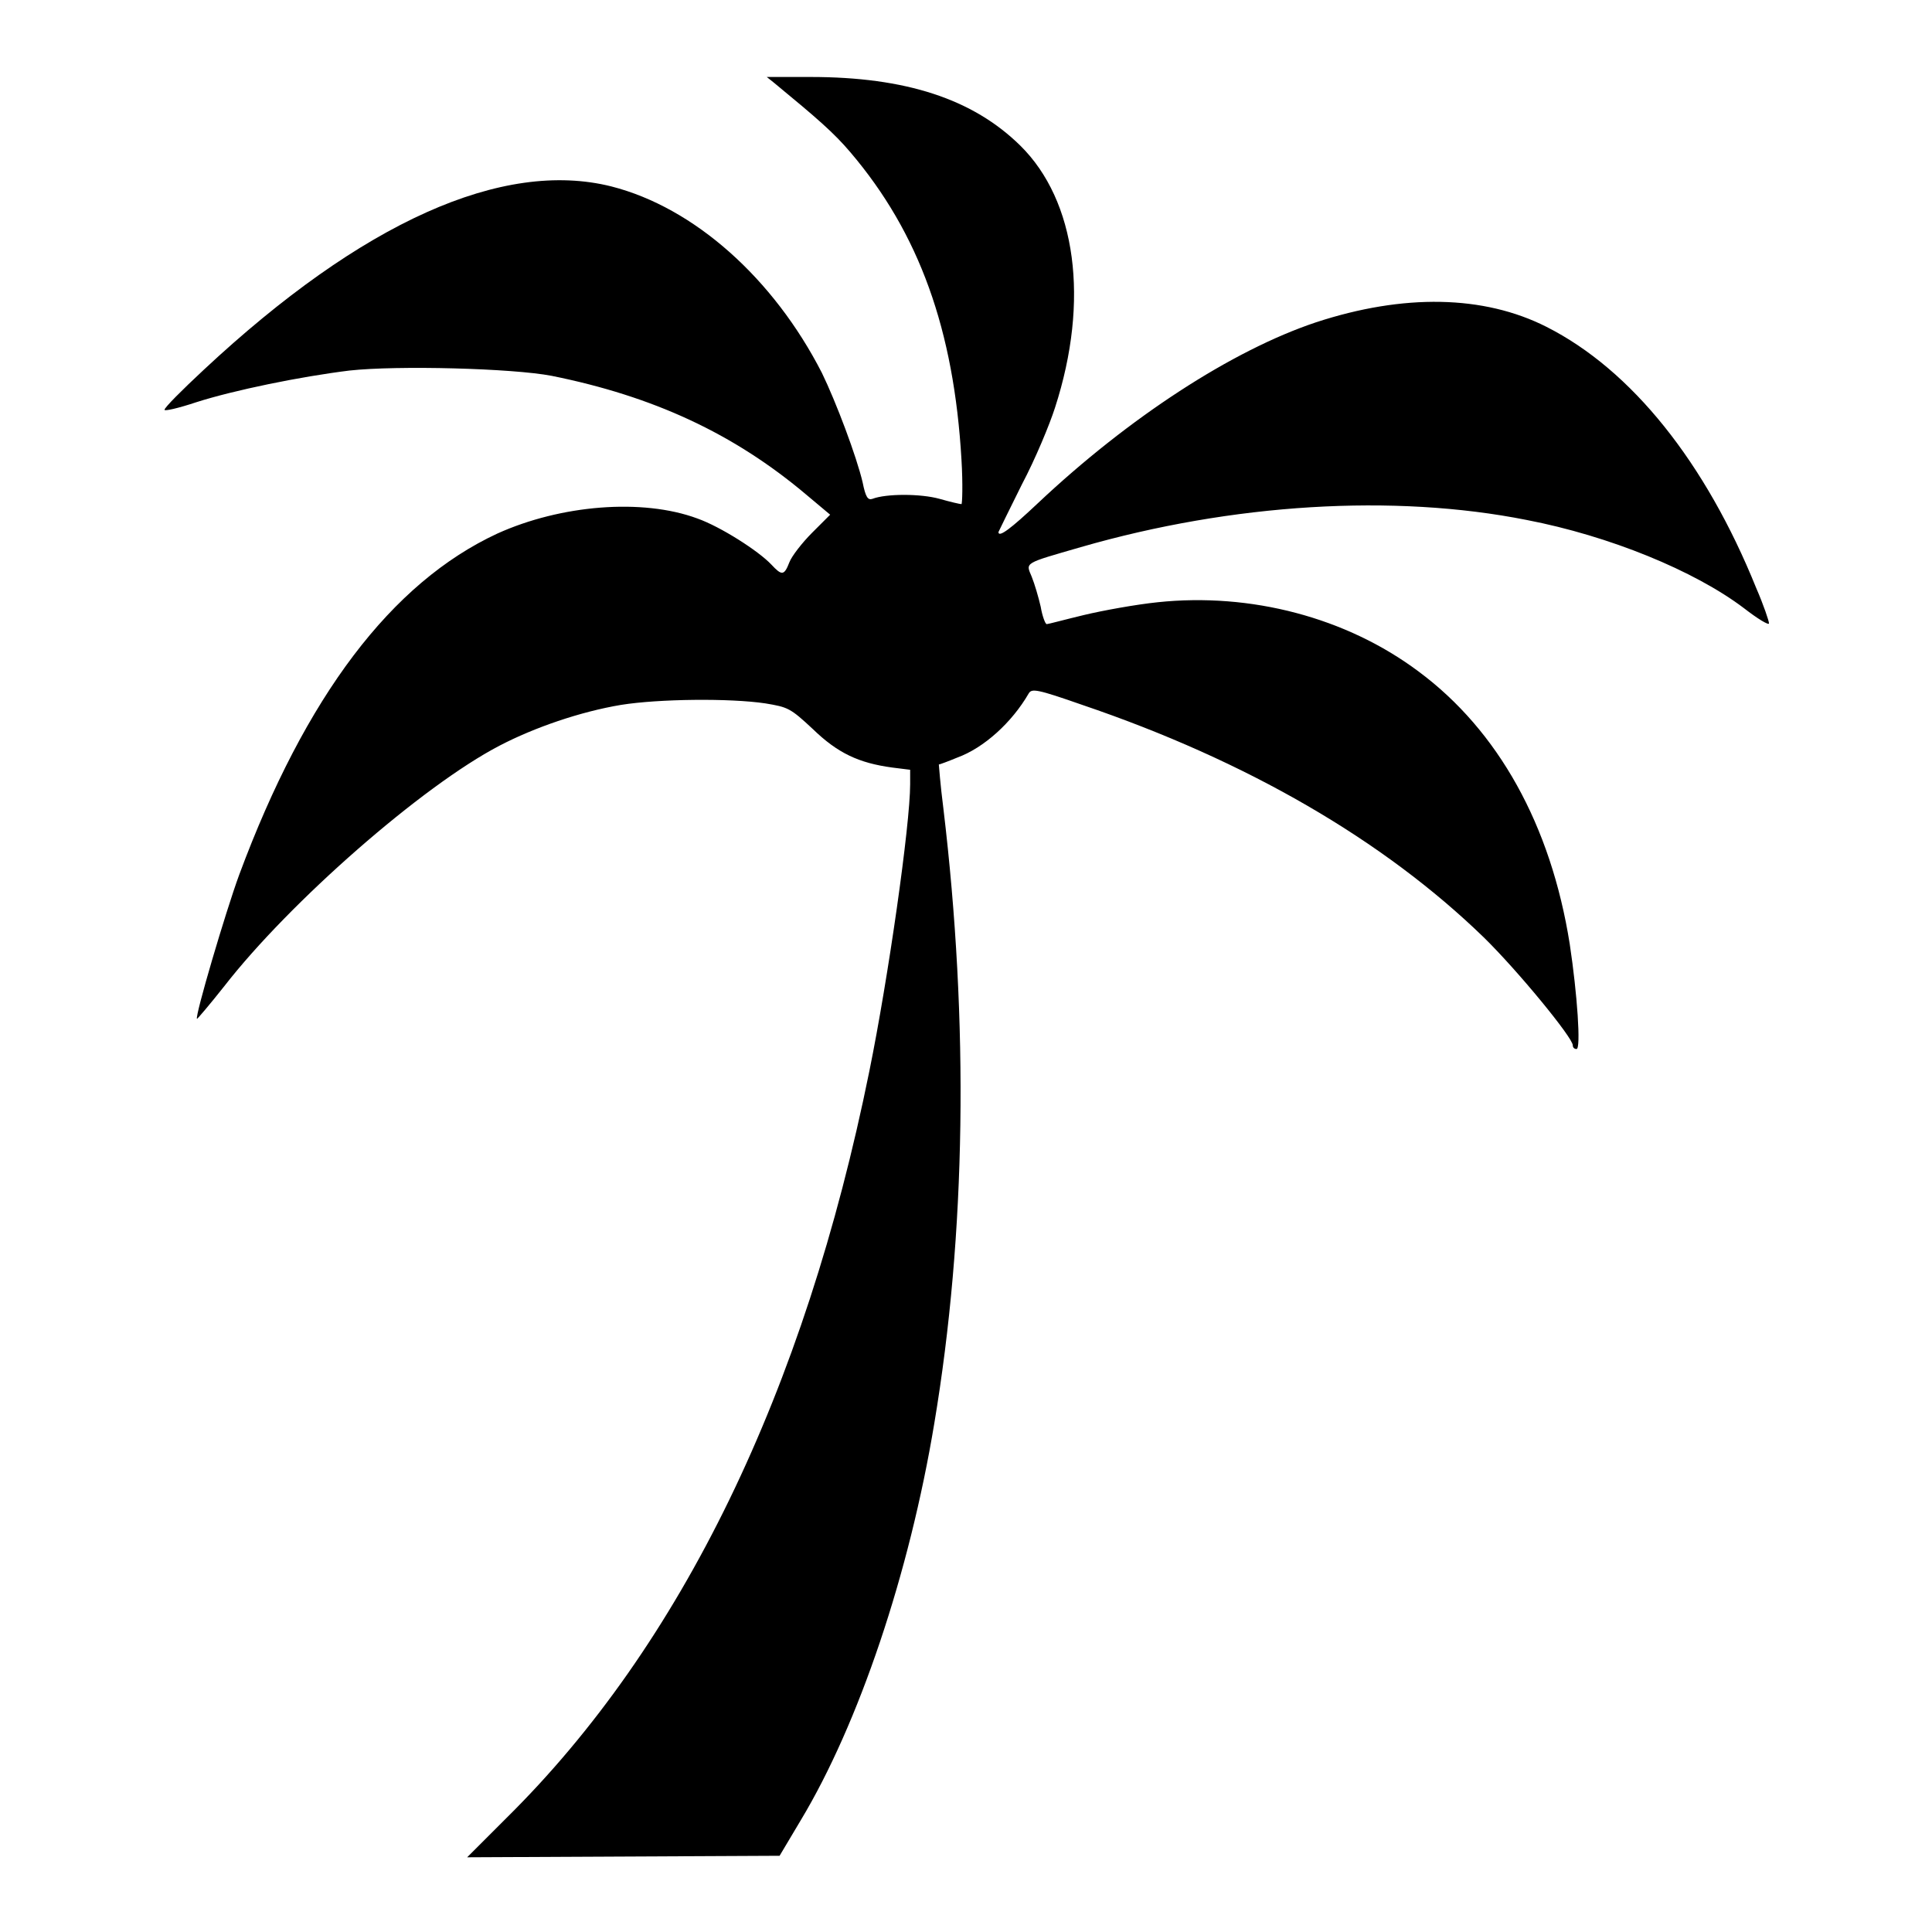
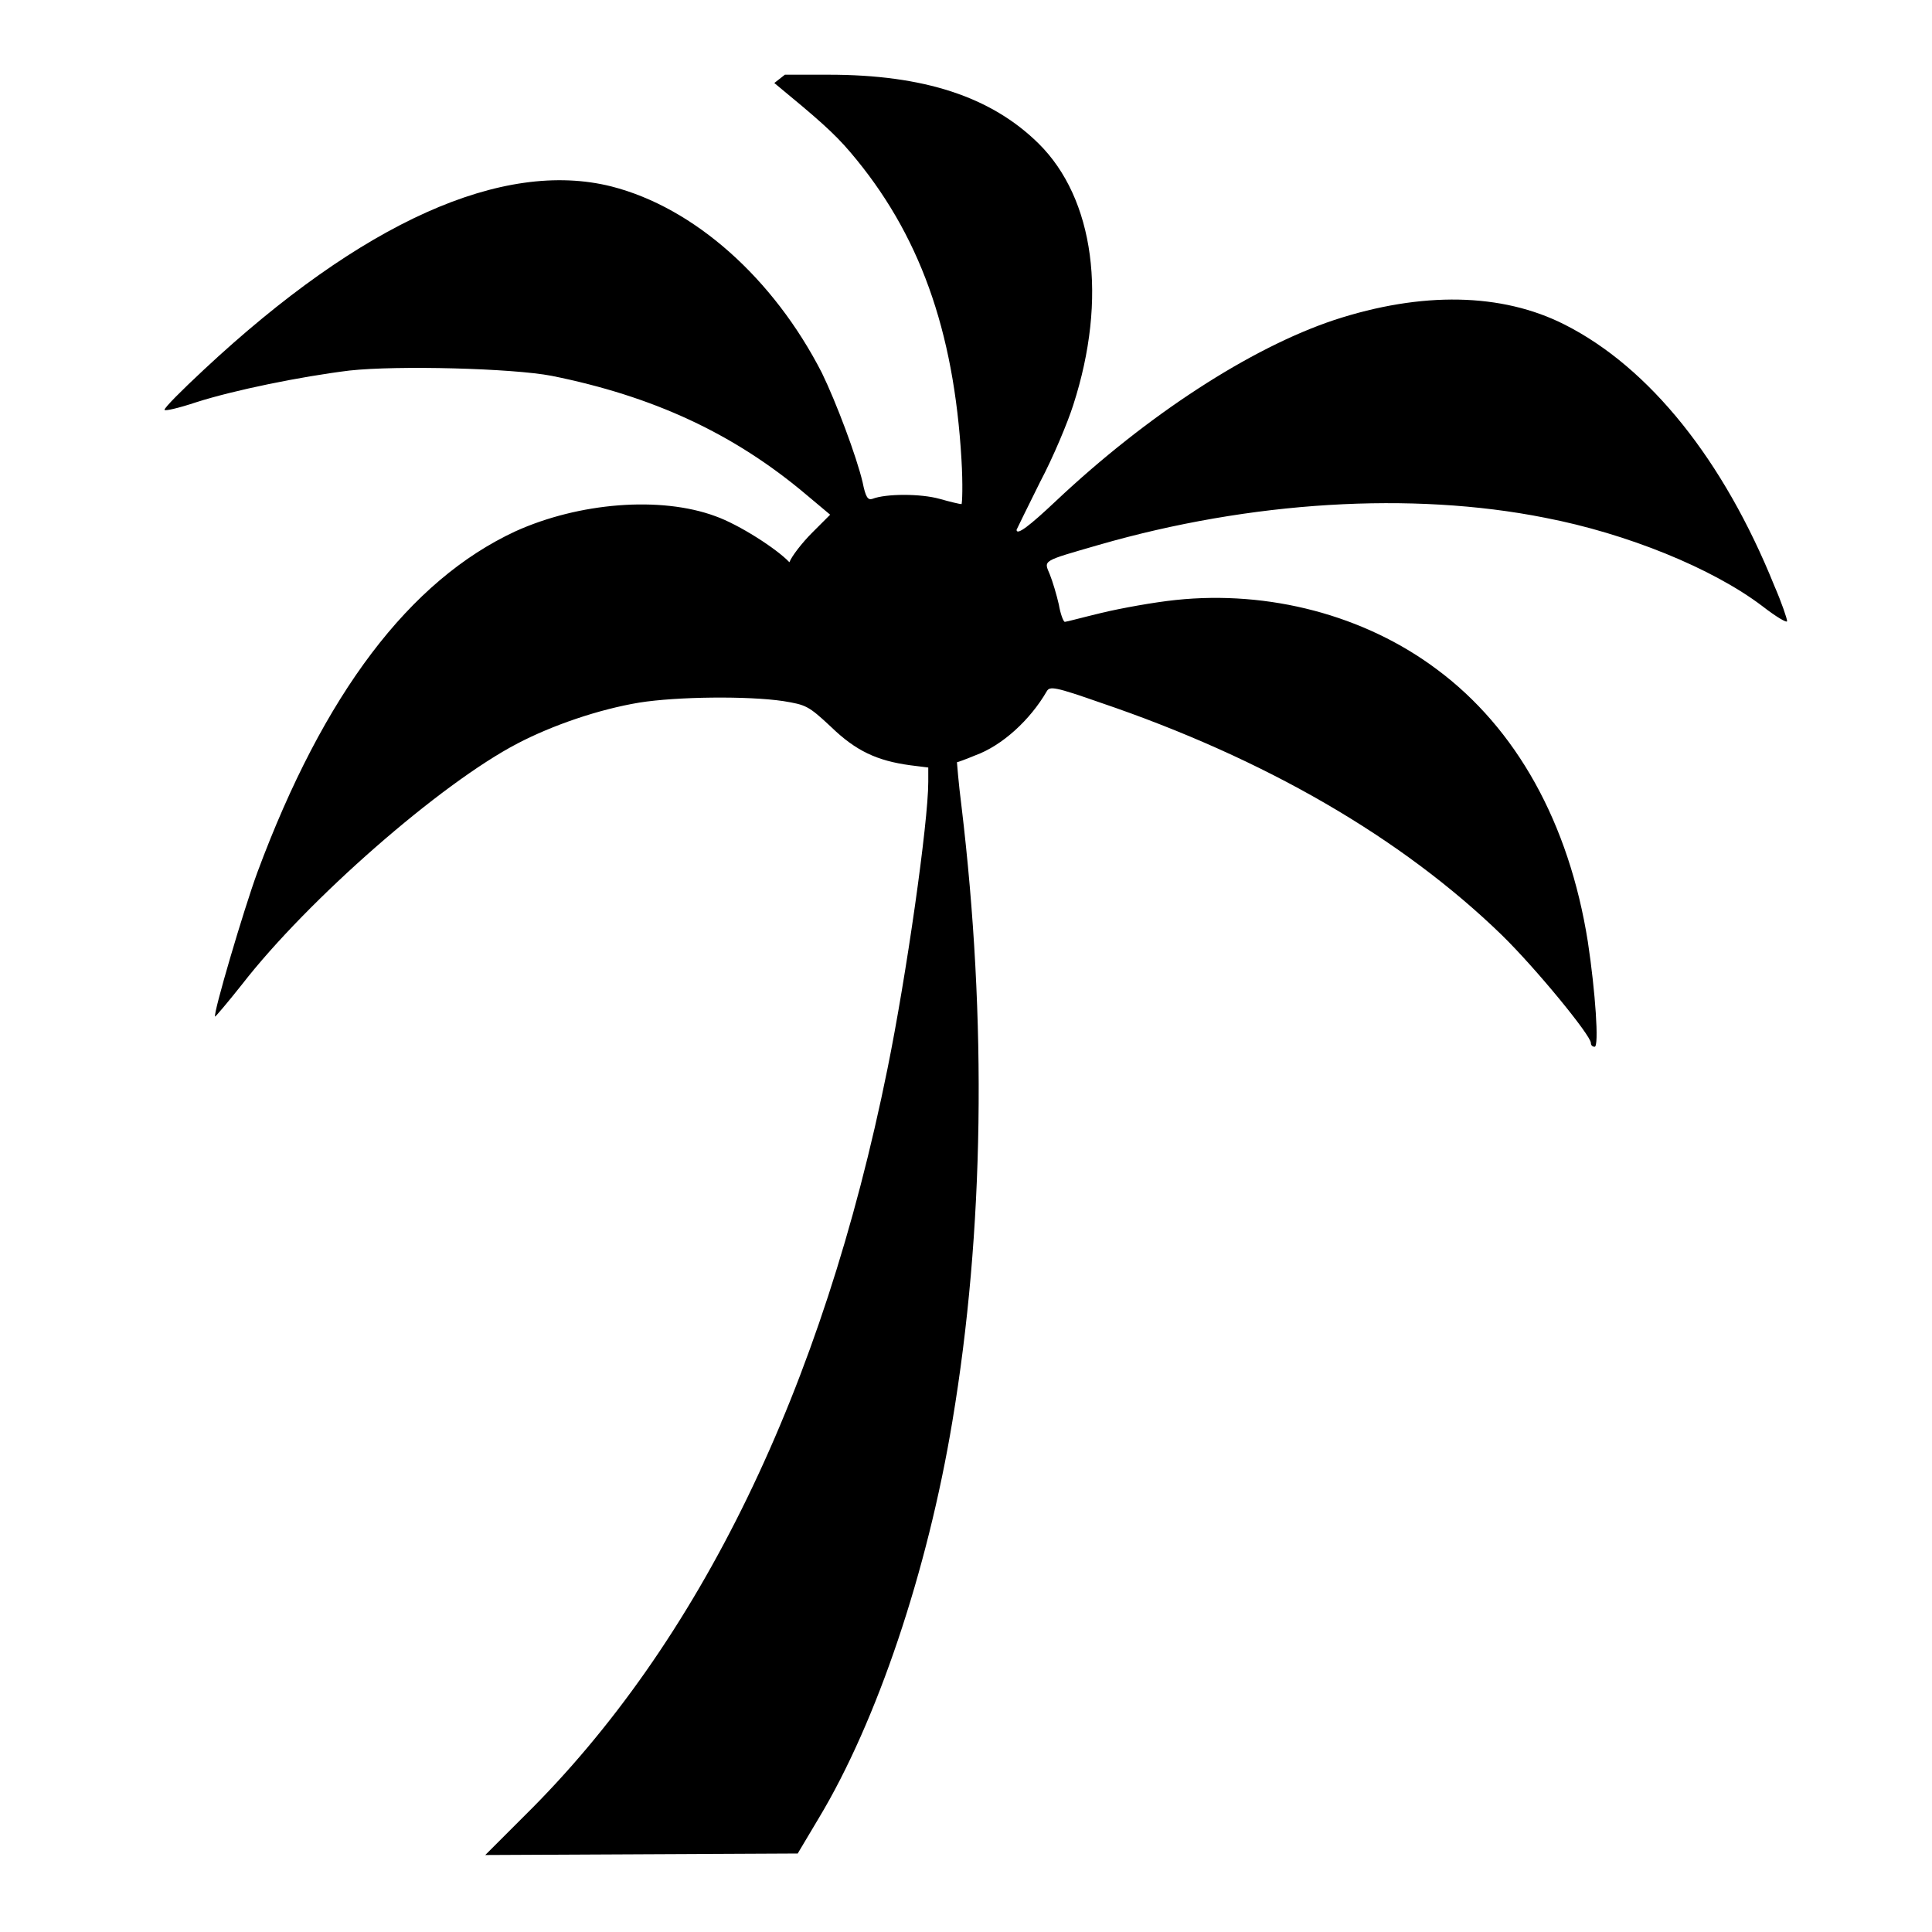
<svg xmlns="http://www.w3.org/2000/svg" version="1.1" x="0px" y="0px" viewBox="0 0 256 256" enable-background="new 0 0 256 256" xml:space="preserve">
  <g>
    <g>
      <g>
-         <path fill="#000000" d="M102.6,11c5.7,4.7,7.9,6.6,10.1,9.2c9.1,10.7,13.7,23.5,14.7,40.7c0.2,3.3,0.1,5.9,0,5.9c-0.2,0-1.5-0.3-2.9-0.7c-2.5-0.7-7.1-0.7-8.9,0c-0.6,0.2-0.9-0.2-1.3-2.2c-0.8-3.4-3.5-10.6-5.4-14.5C102.5,36.9,92,27.5,81,24.7c-14.4-3.6-33,4.7-54,24.3c-2.9,2.7-5.2,5-5.2,5.3c0,0.2,1.8-0.2,4.2-1c5-1.6,13.8-3.4,20.3-4.2c6.4-0.7,21.6-0.3,26.8,0.7c13.4,2.7,24.1,7.6,33.8,15.8l3.1,2.6l-2.4,2.4c-1.3,1.3-2.7,3.1-3,3.9c-0.7,1.8-1,1.8-2.4,0.3c-1.7-1.8-6.7-5-9.8-6.1c-7.3-2.7-18.1-1.8-26.5,2c-14,6.5-25.4,21.5-34.2,45.2c-1.8,4.9-5.9,18.8-5.6,19.1c0,0.1,1.7-1.9,3.6-4.3c8.7-11.2,26.3-26.6,36.5-31.9c4.6-2.4,10.7-4.5,16.1-5.4c5-0.8,14.4-0.9,19.1-0.2c3,0.5,3.3,0.6,6.3,3.4c3.3,3.2,6.1,4.5,10.5,5.1l2.4,0.3v1.9c0,5.4-2.9,25.7-5.4,38c-8.6,42.5-24.9,76.1-48.1,99l-5.2,5.2l20.7-0.1l20.7-0.1l2.8-4.7c7.7-12.8,14.4-32.7,17.7-52.6c4.2-25.1,4.6-53.1,1.2-81.5c-0.4-3.1-0.6-5.8-0.6-5.8c0.1,0,1.2-0.4,2.4-0.9c3.6-1.3,7.3-4.7,9.5-8.5c0.4-0.7,1.1-0.6,7.1,1.5c21.8,7.4,39.9,17.9,53.2,30.8c4.5,4.4,11.8,13.3,11.8,14.3c0,0.3,0.2,0.5,0.5,0.5c0.6,0,0.1-7.3-0.9-13.9c-2.5-15.8-9.5-28.3-20-36.1c-9.6-7.2-22.3-10.5-34.6-9.2c-2.9,0.3-7.3,1.1-9.8,1.7c-2.5,0.6-4.7,1.2-4.9,1.2c-0.2,0-0.6-1.1-0.8-2.3c-0.3-1.3-0.8-3-1.2-4c-0.8-1.9-1.1-1.7,6.5-3.9c20.1-5.8,41.5-7.1,59.1-3.6c10.9,2.1,22.2,6.7,28.8,11.7c1.8,1.4,3.3,2.3,3.3,2c0-0.3-0.7-2.4-1.7-4.7c-6.7-16.6-16.5-28.9-27.8-34.6c-8.3-4.2-18.9-4.4-30.5-0.6c-11.1,3.7-24.8,12.6-36.9,24c-3.5,3.3-5.2,4.6-5.2,3.8c0,0,1.4-2.9,3.1-6.3c1.8-3.4,3.7-8,4.4-10.2c4.6-14.2,2.8-27.4-4.6-34.7c-6.3-6.2-15.2-9.1-27.8-9.1l-5.8,0L102.6,11z" />
+         <path fill="#000000" d="M102.6,11c5.7,4.7,7.9,6.6,10.1,9.2c9.1,10.7,13.7,23.5,14.7,40.7c0.2,3.3,0.1,5.9,0,5.9c-0.2,0-1.5-0.3-2.9-0.7c-2.5-0.7-7.1-0.7-8.9,0c-0.6,0.2-0.9-0.2-1.3-2.2c-0.8-3.4-3.5-10.6-5.4-14.5C102.5,36.9,92,27.5,81,24.7c-14.4-3.6-33,4.7-54,24.3c-2.9,2.7-5.2,5-5.2,5.3c0,0.2,1.8-0.2,4.2-1c5-1.6,13.8-3.4,20.3-4.2c6.4-0.7,21.6-0.3,26.8,0.7c13.4,2.7,24.1,7.6,33.8,15.8l3.1,2.6l-2.4,2.4c-1.3,1.3-2.7,3.1-3,3.9c-1.7-1.8-6.7-5-9.8-6.1c-7.3-2.7-18.1-1.8-26.5,2c-14,6.5-25.4,21.5-34.2,45.2c-1.8,4.9-5.9,18.8-5.6,19.1c0,0.1,1.7-1.9,3.6-4.3c8.7-11.2,26.3-26.6,36.5-31.9c4.6-2.4,10.7-4.5,16.1-5.4c5-0.8,14.4-0.9,19.1-0.2c3,0.5,3.3,0.6,6.3,3.4c3.3,3.2,6.1,4.5,10.5,5.1l2.4,0.3v1.9c0,5.4-2.9,25.7-5.4,38c-8.6,42.5-24.9,76.1-48.1,99l-5.2,5.2l20.7-0.1l20.7-0.1l2.8-4.7c7.7-12.8,14.4-32.7,17.7-52.6c4.2-25.1,4.6-53.1,1.2-81.5c-0.4-3.1-0.6-5.8-0.6-5.8c0.1,0,1.2-0.4,2.4-0.9c3.6-1.3,7.3-4.7,9.5-8.5c0.4-0.7,1.1-0.6,7.1,1.5c21.8,7.4,39.9,17.9,53.2,30.8c4.5,4.4,11.8,13.3,11.8,14.3c0,0.3,0.2,0.5,0.5,0.5c0.6,0,0.1-7.3-0.9-13.9c-2.5-15.8-9.5-28.3-20-36.1c-9.6-7.2-22.3-10.5-34.6-9.2c-2.9,0.3-7.3,1.1-9.8,1.7c-2.5,0.6-4.7,1.2-4.9,1.2c-0.2,0-0.6-1.1-0.8-2.3c-0.3-1.3-0.8-3-1.2-4c-0.8-1.9-1.1-1.7,6.5-3.9c20.1-5.8,41.5-7.1,59.1-3.6c10.9,2.1,22.2,6.7,28.8,11.7c1.8,1.4,3.3,2.3,3.3,2c0-0.3-0.7-2.4-1.7-4.7c-6.7-16.6-16.5-28.9-27.8-34.6c-8.3-4.2-18.9-4.4-30.5-0.6c-11.1,3.7-24.8,12.6-36.9,24c-3.5,3.3-5.2,4.6-5.2,3.8c0,0,1.4-2.9,3.1-6.3c1.8-3.4,3.7-8,4.4-10.2c4.6-14.2,2.8-27.4-4.6-34.7c-6.3-6.2-15.2-9.1-27.8-9.1l-5.8,0L102.6,11z" />
      </g>
    </g>
  </g>
</svg>